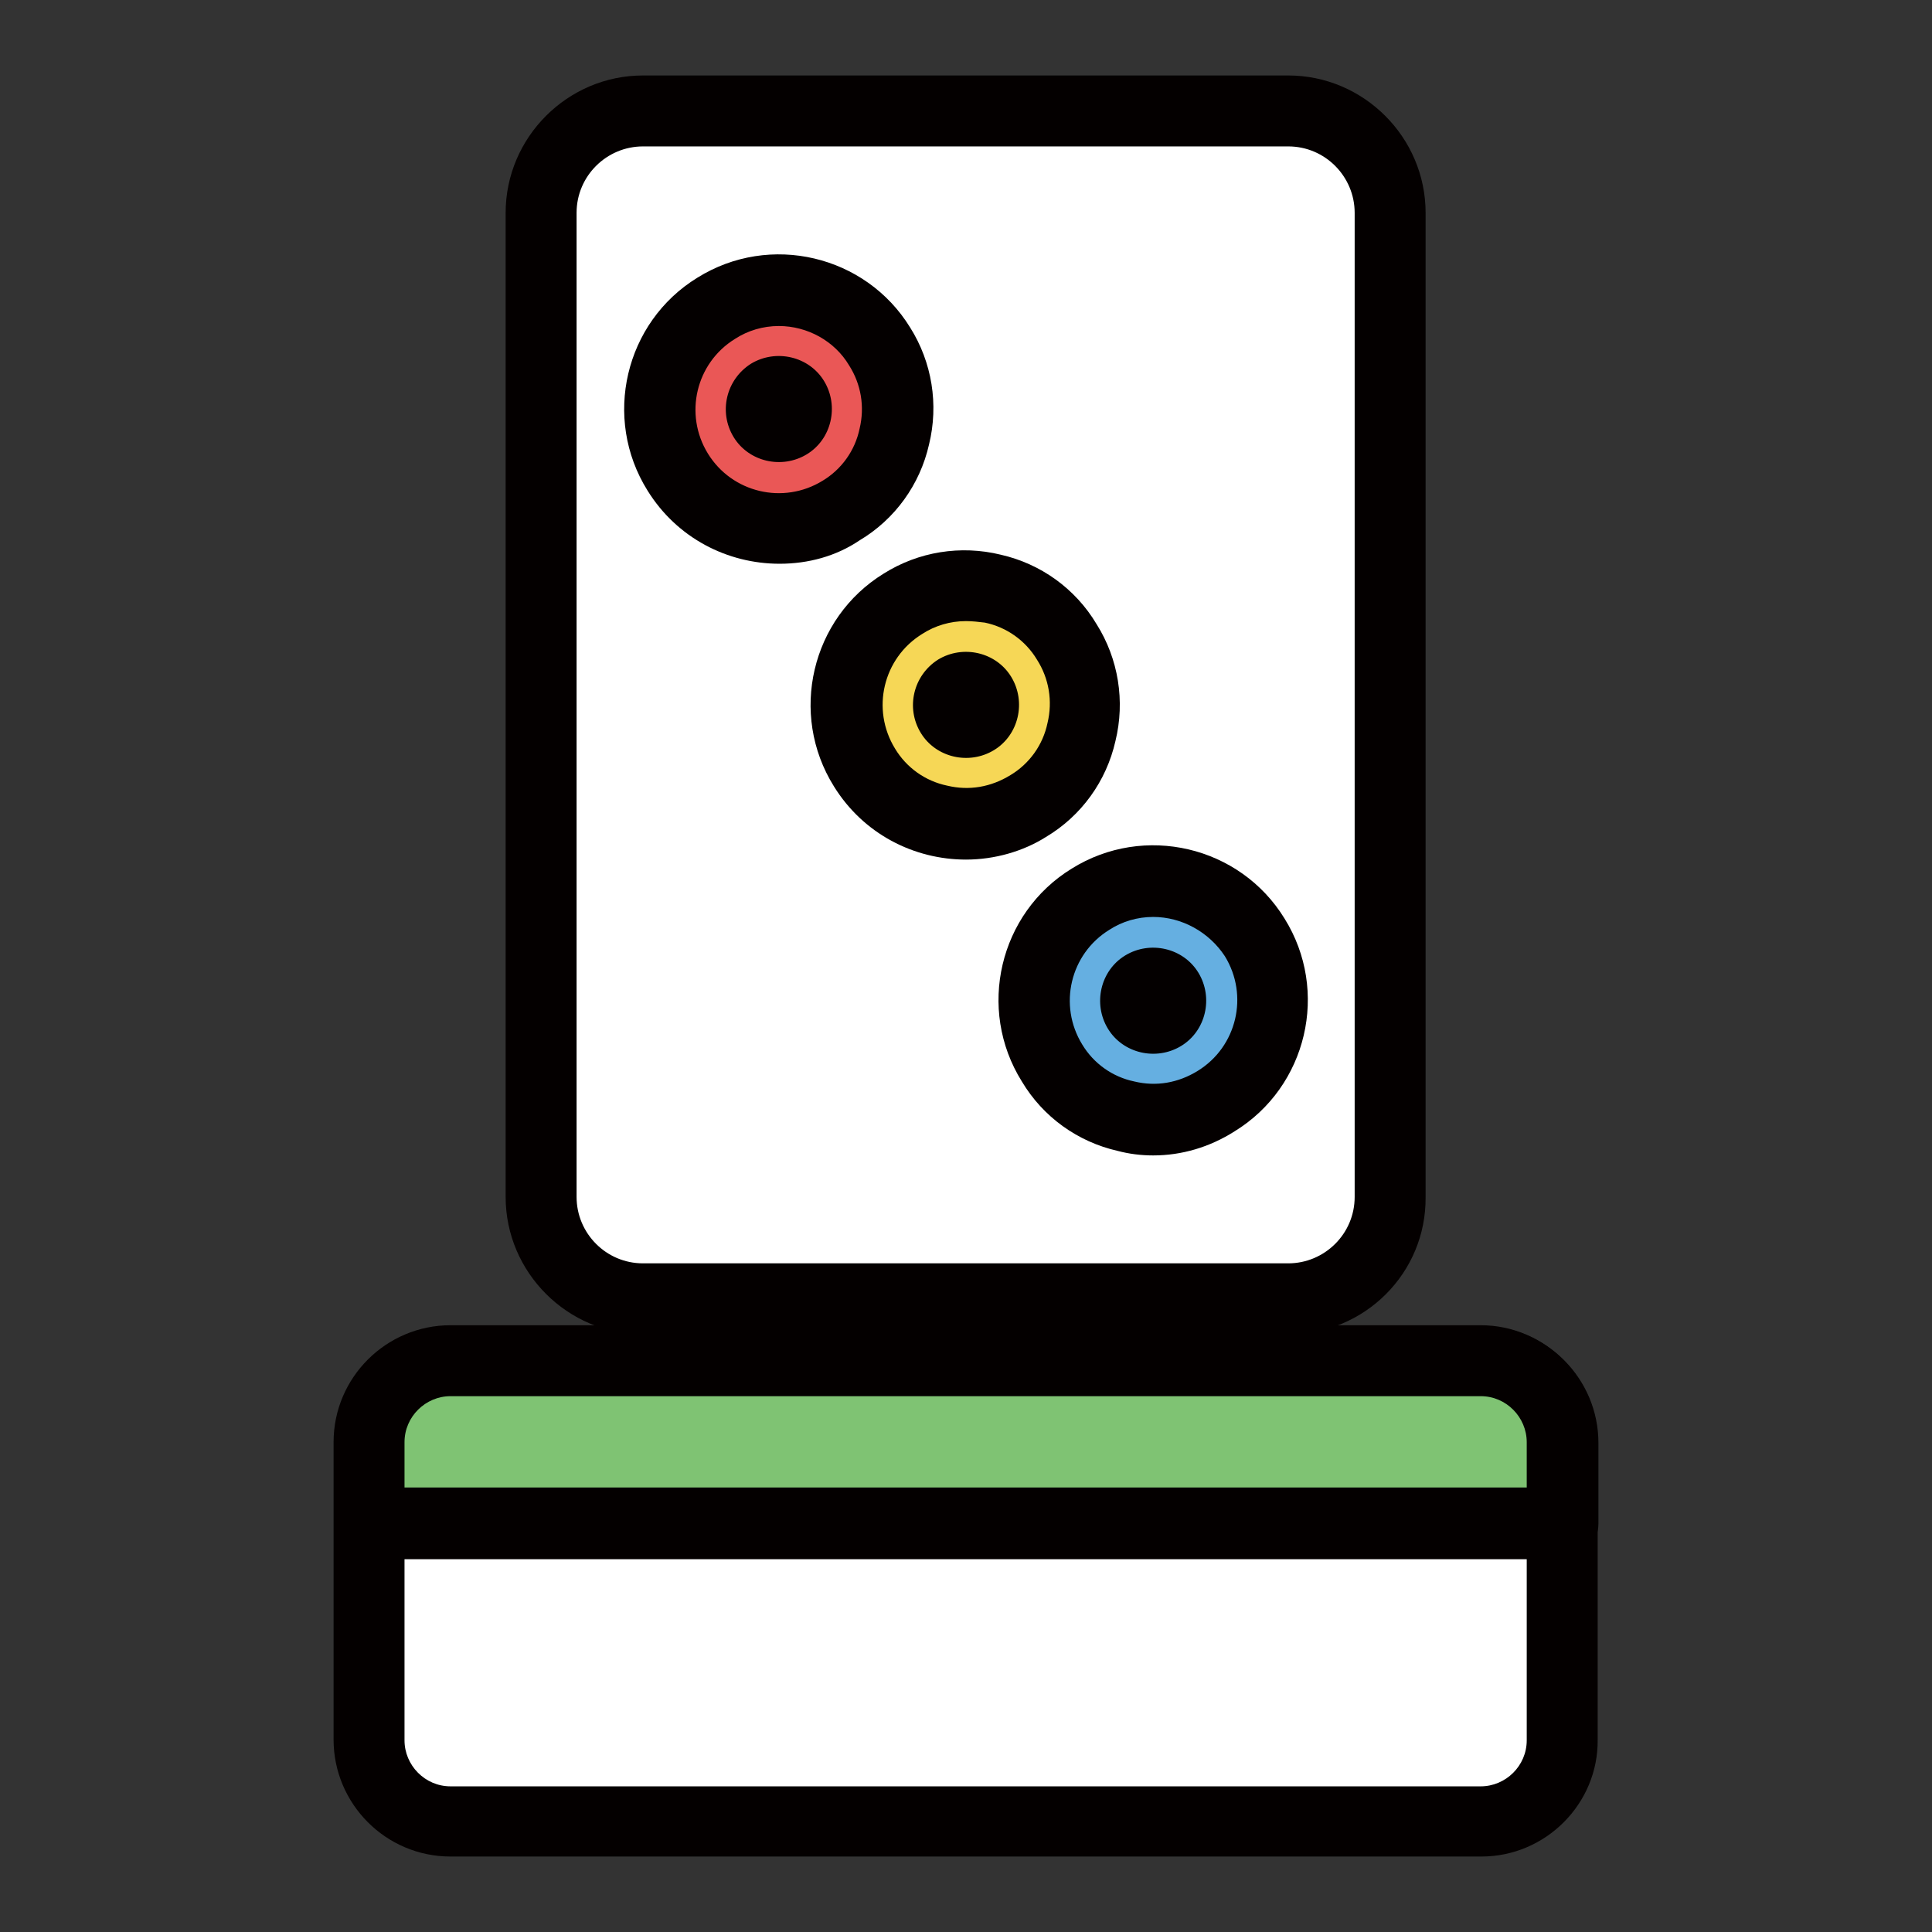
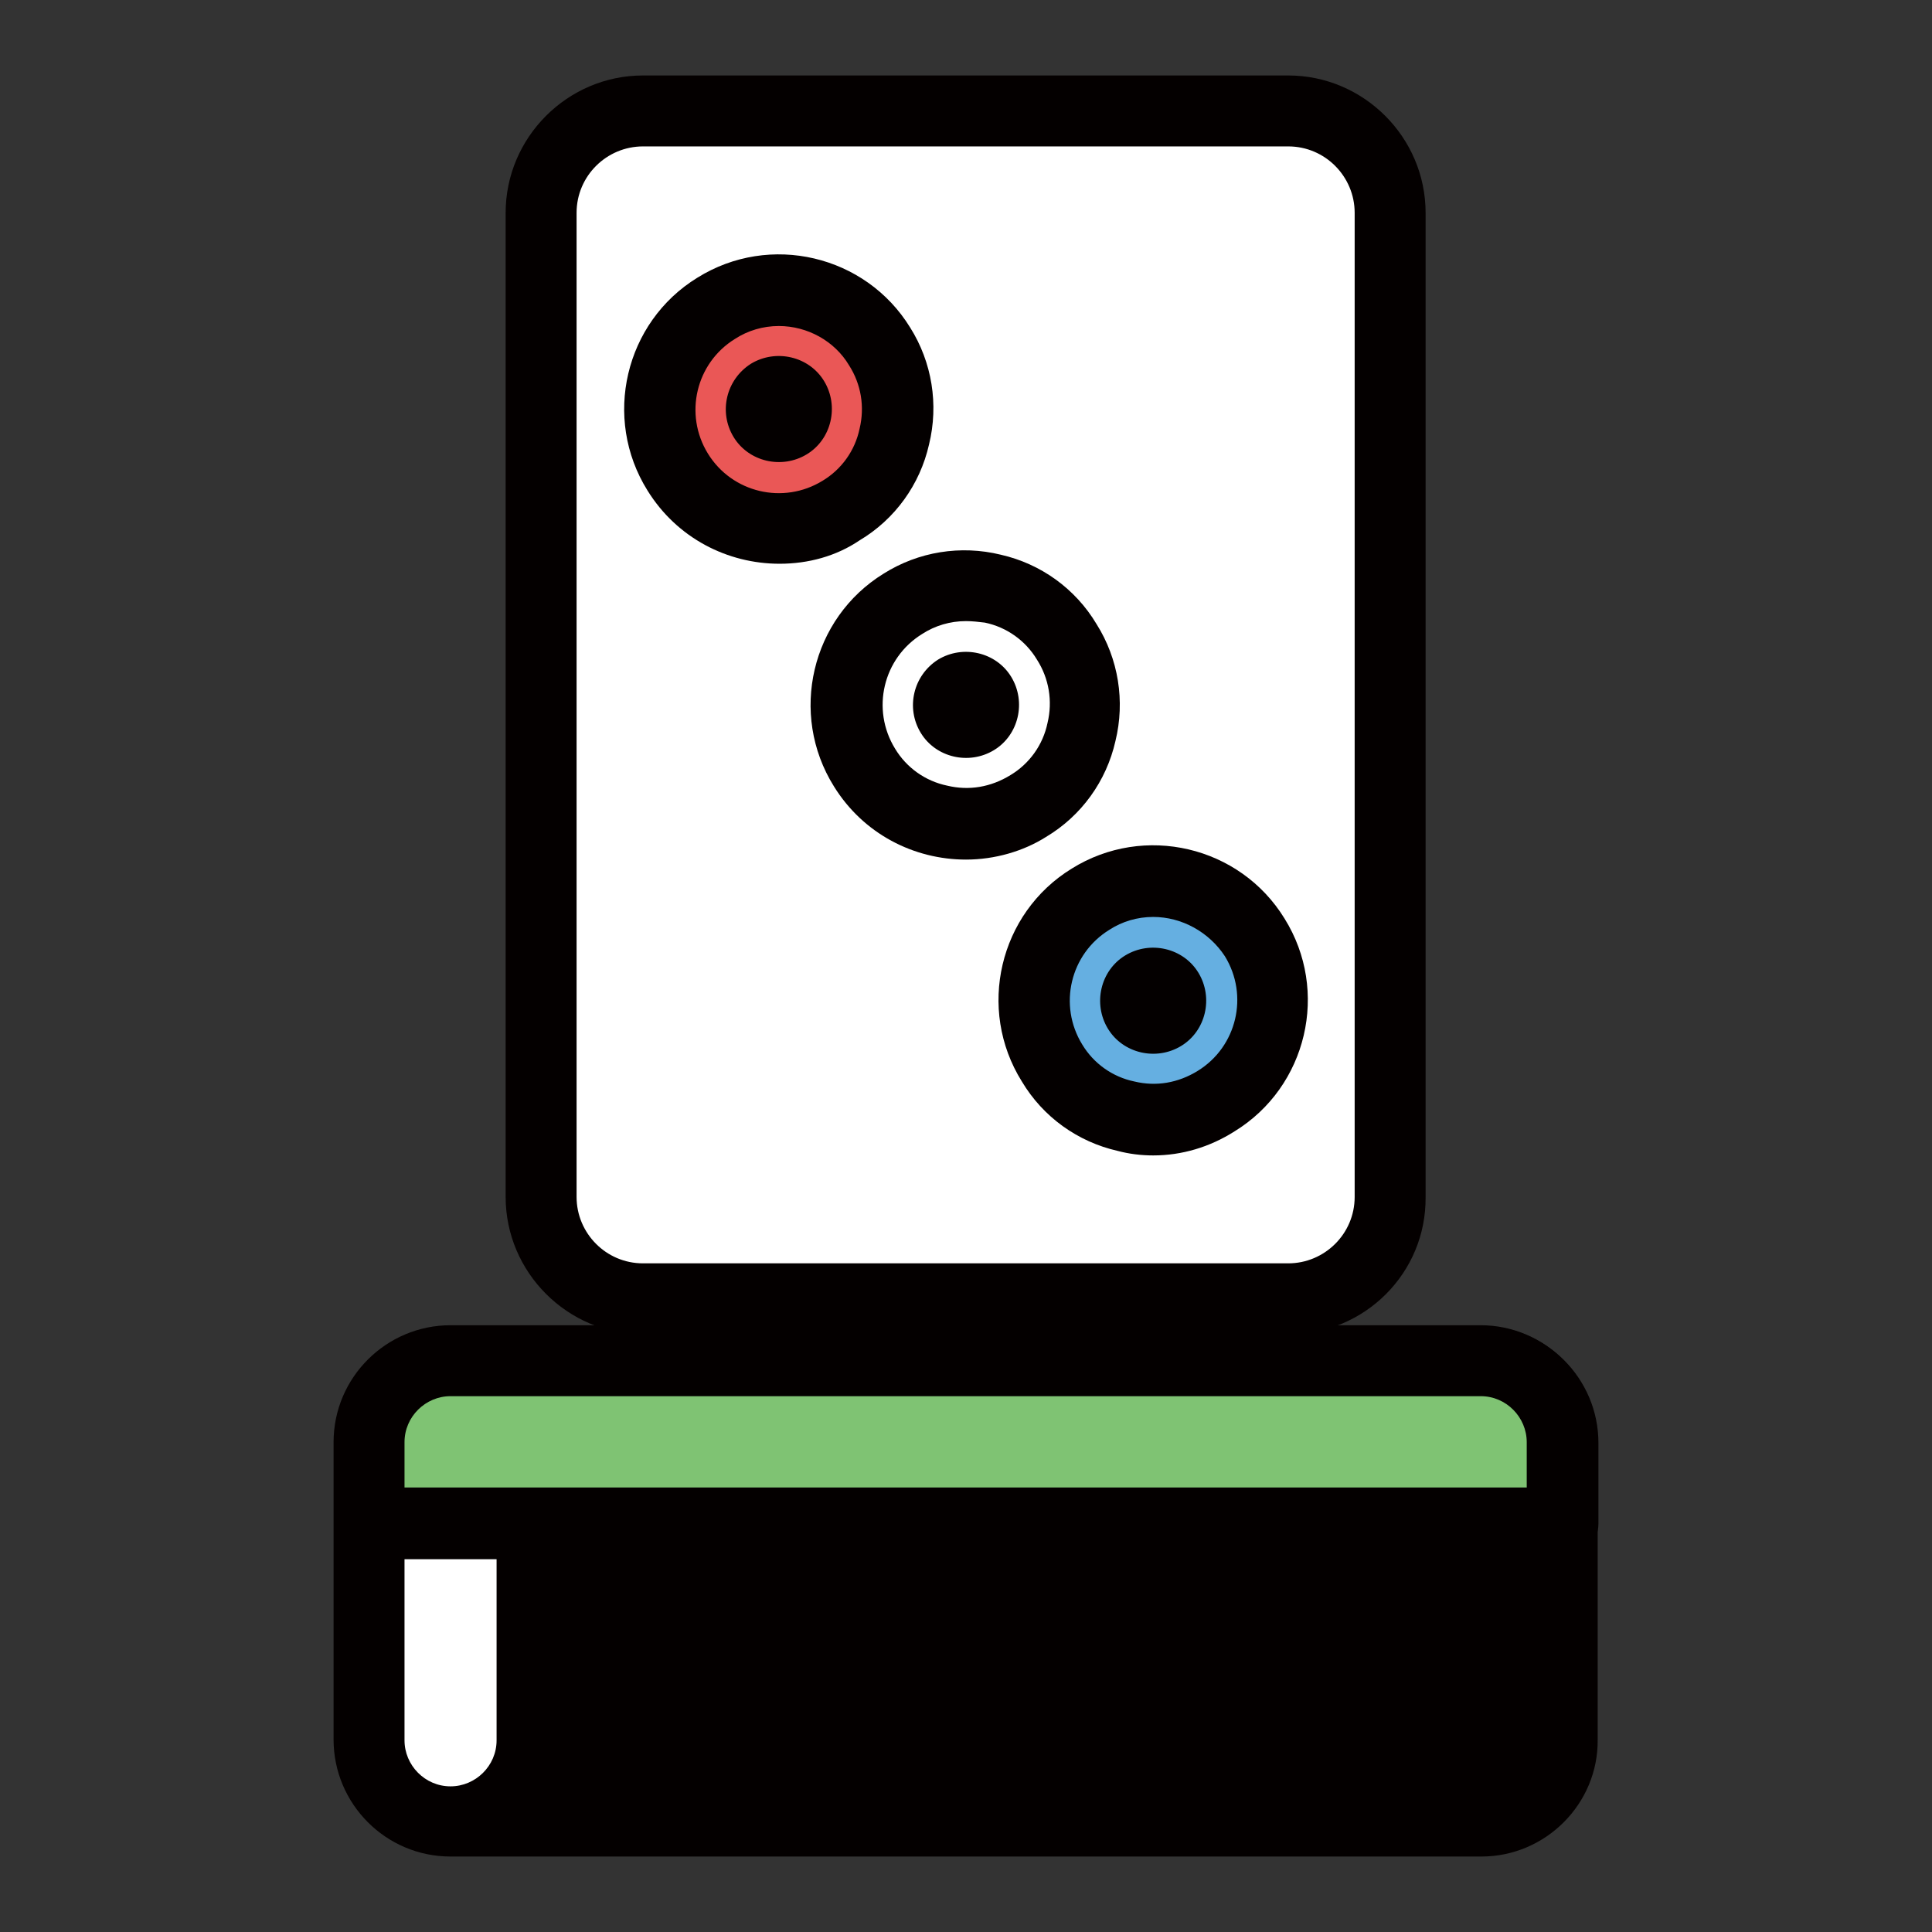
<svg xmlns="http://www.w3.org/2000/svg" version="1.1" x="0px" y="0px" viewBox="0 0 256 256" enable-background="new 0 0 256 256" xml:space="preserve">
  <rect x="0" y="0" width="256" height="256" fill="#333333" stroke="none" />
  <g>
    <path fill="#ffffff" d="M170.8,172.1H85.2c-7.4,0-13.5-6-13.5-13.5V28.2c0-7.4,6-13.5,13.5-13.5h85.5c7.4,0,13.5,6,13.5,13.5v130.4 C184.2,166.1,178.2,172.1,170.8,172.1z" />
    <path fill="#040000" d="M170.8,176.8H85.2c-10,0-18.2-8.2-18.2-18.2V28.2c0-10,8.2-18.2,18.2-18.2h85.5c10,0,18.2,8.2,18.2,18.2 v130.4C189,168.7,180.8,176.8,170.8,176.8z M85.2,19.4c-4.8,0-8.8,3.9-8.8,8.8v130.4c0,4.8,3.9,8.8,8.8,8.8h85.5 c4.8,0,8.8-3.9,8.8-8.8V28.2c0-4.8-3.9-8.8-8.8-8.8H85.2z" />
    <path fill="#ffffff" d="M49,230.5v-39.4c0-6,4.8-10.8,10.8-10.8l0,0h136.5c6,0,10.8,4.8,10.8,10.8l0,0v39.4c0,6-4.8,10.8-10.8,10.8 l0,0H59.7C53.8,241.3,49,236.5,49,230.5L49,230.5z" />
-     <path fill="#040000" d="M196.3,246H59.7c-8.6,0-15.5-7-15.5-15.5v-39.4c0-8.6,7-15.5,15.5-15.5h136.5c8.5,0,15.5,7,15.5,15.5v39.4 C211.8,239,204.8,246,196.3,246z M59.7,185.1c-3.3,0-6.1,2.7-6.1,6.1v39.4c0,3.3,2.7,6.1,6.1,6.1h136.5c3.3,0,6.1-2.7,6.1-6.1 v-39.4c0-3.3-2.7-6.1-6.1-6.1H59.7z" />
+     <path fill="#040000" d="M196.3,246H59.7c-8.6,0-15.5-7-15.5-15.5v-39.4c0-8.6,7-15.5,15.5-15.5h136.5c8.5,0,15.5,7,15.5,15.5v39.4 C211.8,239,204.8,246,196.3,246z M59.7,185.1c-3.3,0-6.1,2.7-6.1,6.1v39.4c0,3.3,2.7,6.1,6.1,6.1c3.3,0,6.1-2.7,6.1-6.1 v-39.4c0-3.3-2.7-6.1-6.1-6.1H59.7z" />
    <path fill="#ea5756" d="M89.8,62.5c4.6,7.4,14.3,9.7,21.7,5.1c7.4-4.6,9.7-14.3,5.1-21.7c0,0,0,0,0,0c-4.6-7.4-14.3-9.7-21.7-5.1 C87.5,45.4,85.2,55.1,89.8,62.5z" />
    <path fill="#040000" d="M103.3,74.7c-6.9,0-13.6-3.4-17.5-9.7c-6-9.6-3-22.3,6.6-28.2c9.6-6,22.3-3,28.2,6.6 c2.9,4.6,3.8,10.2,2.5,15.5c-1.2,5.3-4.5,9.9-9.2,12.7C110.8,73.7,107.1,74.7,103.3,74.7z M103.2,43.2c-2.1,0-4.1,0.6-5.8,1.7 c-5.2,3.2-6.8,10-3.6,15.2c3.2,5.2,10,6.8,15.2,3.6c2.5-1.5,4.3-4,4.9-6.9c0.7-2.9,0.2-5.9-1.4-8.4C110.6,45.2,107,43.2,103.2,43.2 z" />
    <path fill="#040000" d="M97.2,57.9c2,3.3,6.4,4.3,9.7,2.3c3.3-2,4.3-6.4,2.3-9.7s-6.4-4.3-9.7-2.3C96.2,50.3,95.2,54.6,97.2,57.9 L97.2,57.9z" />
-     <path fill="#f6d756" d="M114.6,101.7c4.6,7.4,14.3,9.7,21.7,5.1c7.4-4.6,9.7-14.3,5.1-21.7c0,0,0,0,0,0c-4.6-7.4-14.3-9.7-21.7-5.1 C112.3,84.6,110,94.3,114.6,101.7z" />
    <path fill="#040000" d="M128,113.9c-6.9,0-13.6-3.4-17.5-9.7c-6-9.6-3-22.3,6.6-28.2c4.6-2.9,10.2-3.8,15.5-2.5 c5.3,1.2,9.9,4.5,12.7,9.2c2.9,4.6,3.8,10.2,2.5,15.5c-1.2,5.3-4.5,9.9-9.2,12.7C135.6,112.8,131.8,113.9,128,113.9L128,113.9z  M128,82.3c-2.1,0-4.1,0.6-5.8,1.7c-5.2,3.2-6.8,10-3.6,15.2c1.5,2.5,4,4.3,6.9,4.9c2.9,0.7,5.8,0.2,8.4-1.4c2.5-1.5,4.3-4,4.9-6.9 c0.7-2.9,0.2-5.9-1.4-8.4c-1.5-2.5-4-4.3-6.9-4.9C129.7,82.4,128.8,82.3,128,82.3z" />
    <path fill="#65afe1" d="M139.4,140.9c4.6,7.4,14.3,9.7,21.7,5.1c7.4-4.6,9.7-14.3,5.1-21.7c-4.6-7.4-14.3-9.7-21.7-5.1 C137.1,123.7,134.8,133.5,139.4,140.9z" />
    <path fill="#040000" d="M152.8,153.1c-1.6,0-3.2-0.2-4.7-0.6c-5.3-1.2-9.9-4.5-12.7-9.2c-6-9.6-3-22.3,6.6-28.2 c9.6-6,22.3-3,28.2,6.6c6,9.6,3,22.3-6.6,28.2C160.3,152,156.6,153.1,152.8,153.1L152.8,153.1z M152.8,121.5 c-2.1,0-4.1,0.6-5.8,1.7c-5.2,3.2-6.8,10-3.6,15.2c1.5,2.5,4,4.3,6.9,4.9c2.9,0.7,5.8,0.2,8.4-1.4c5.2-3.2,6.8-10,3.6-15.2 C160.2,123.5,156.6,121.5,152.8,121.5z" />
    <path fill="#040000" d="M146.8,136.3c2,3.3,6.4,4.3,9.7,2.3c3.3-2,4.3-6.4,2.3-9.7c0,0,0,0,0,0c-2-3.3-6.4-4.3-9.7-2.3 C145.8,128.6,144.8,133,146.8,136.3C146.8,136.3,146.8,136.3,146.8,136.3z" />
    <path fill="#7fc373" d="M196.3,180.3H59.7c-6,0-10.8,4.8-10.8,10.8l0,0v10.7H207v-10.7C207,185.2,202.2,180.3,196.3,180.3 L196.3,180.3z" />
    <path fill="#040000" d="M207,206.6H49c-2.6,0-4.7-2.1-4.7-4.7v-10.7c0-8.6,7-15.5,15.5-15.5h136.5c8.6,0,15.5,7,15.5,15.5v10.7 C211.8,204.5,209.6,206.6,207,206.6L207,206.6z M53.7,197.1h148.6v-6c0-3.3-2.7-6.1-6.1-6.1H59.7c-3.3,0-6.1,2.7-6.1,6.1V197.1z" />
    <path fill="#040000" d="M122,97.1c2,3.3,6.4,4.3,9.7,2.3c3.3-2,4.3-6.4,2.3-9.7c0,0,0,0,0,0c-2-3.3-6.4-4.3-9.7-2.3 C121,89.5,120,93.8,122,97.1z" />
  </g>
</svg>